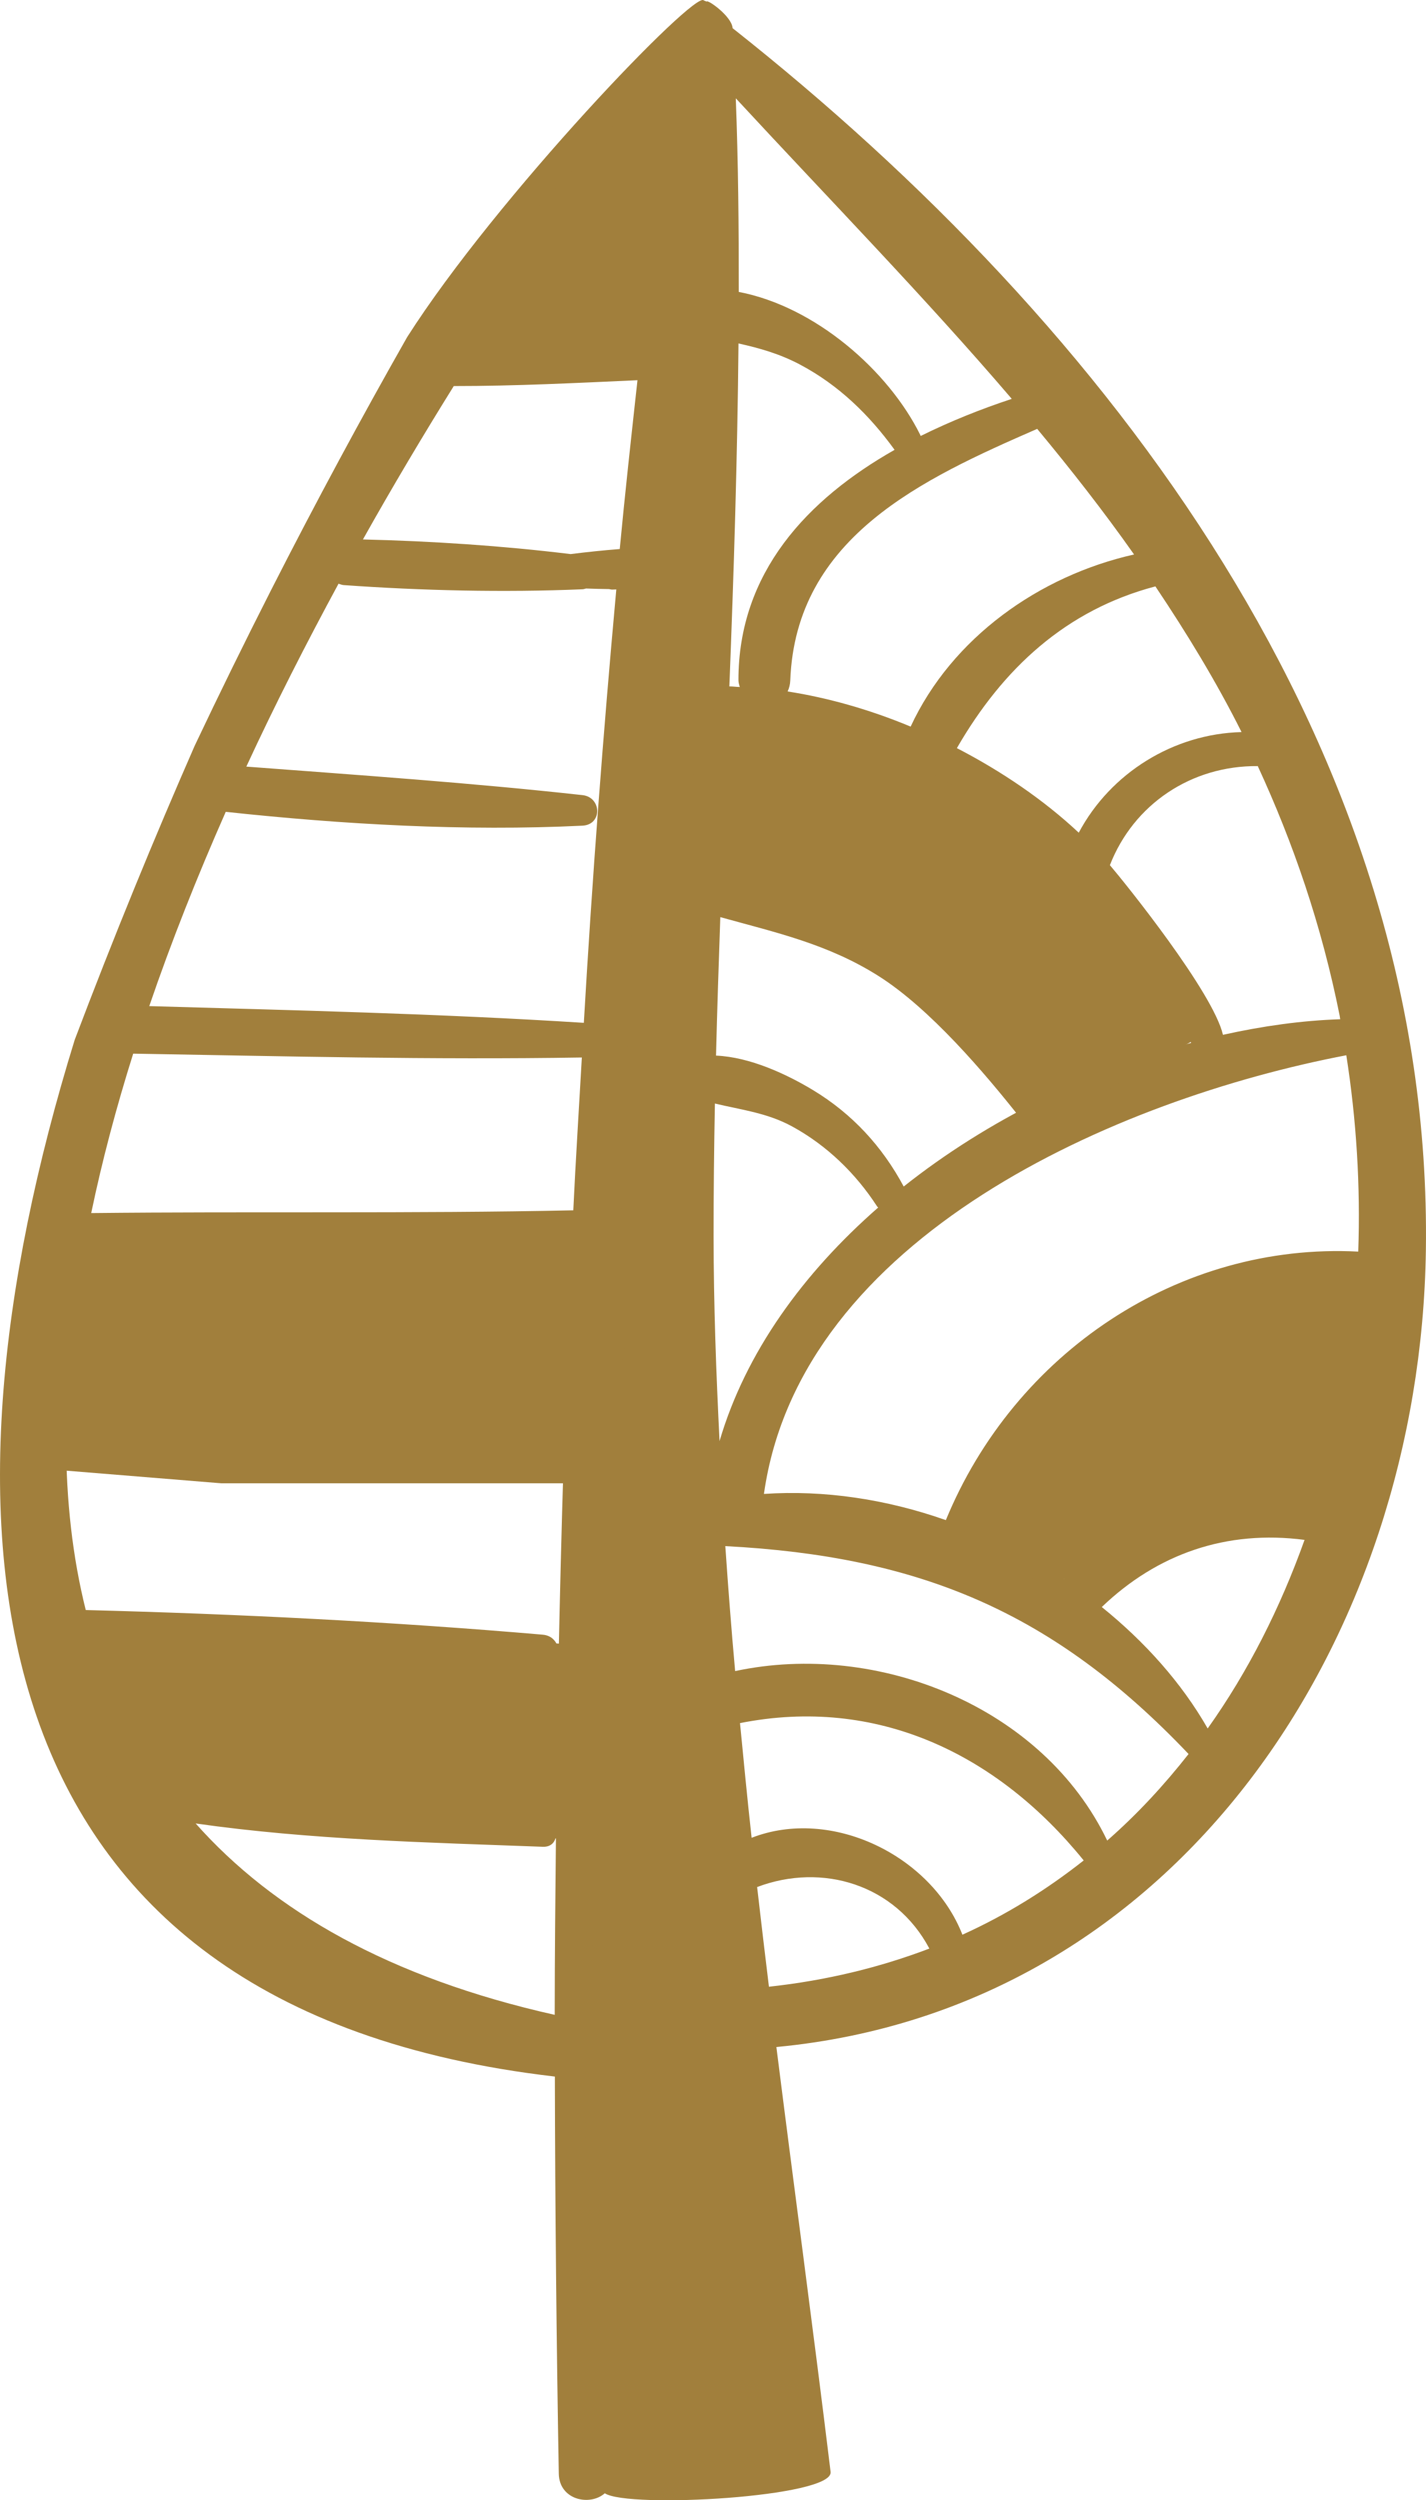
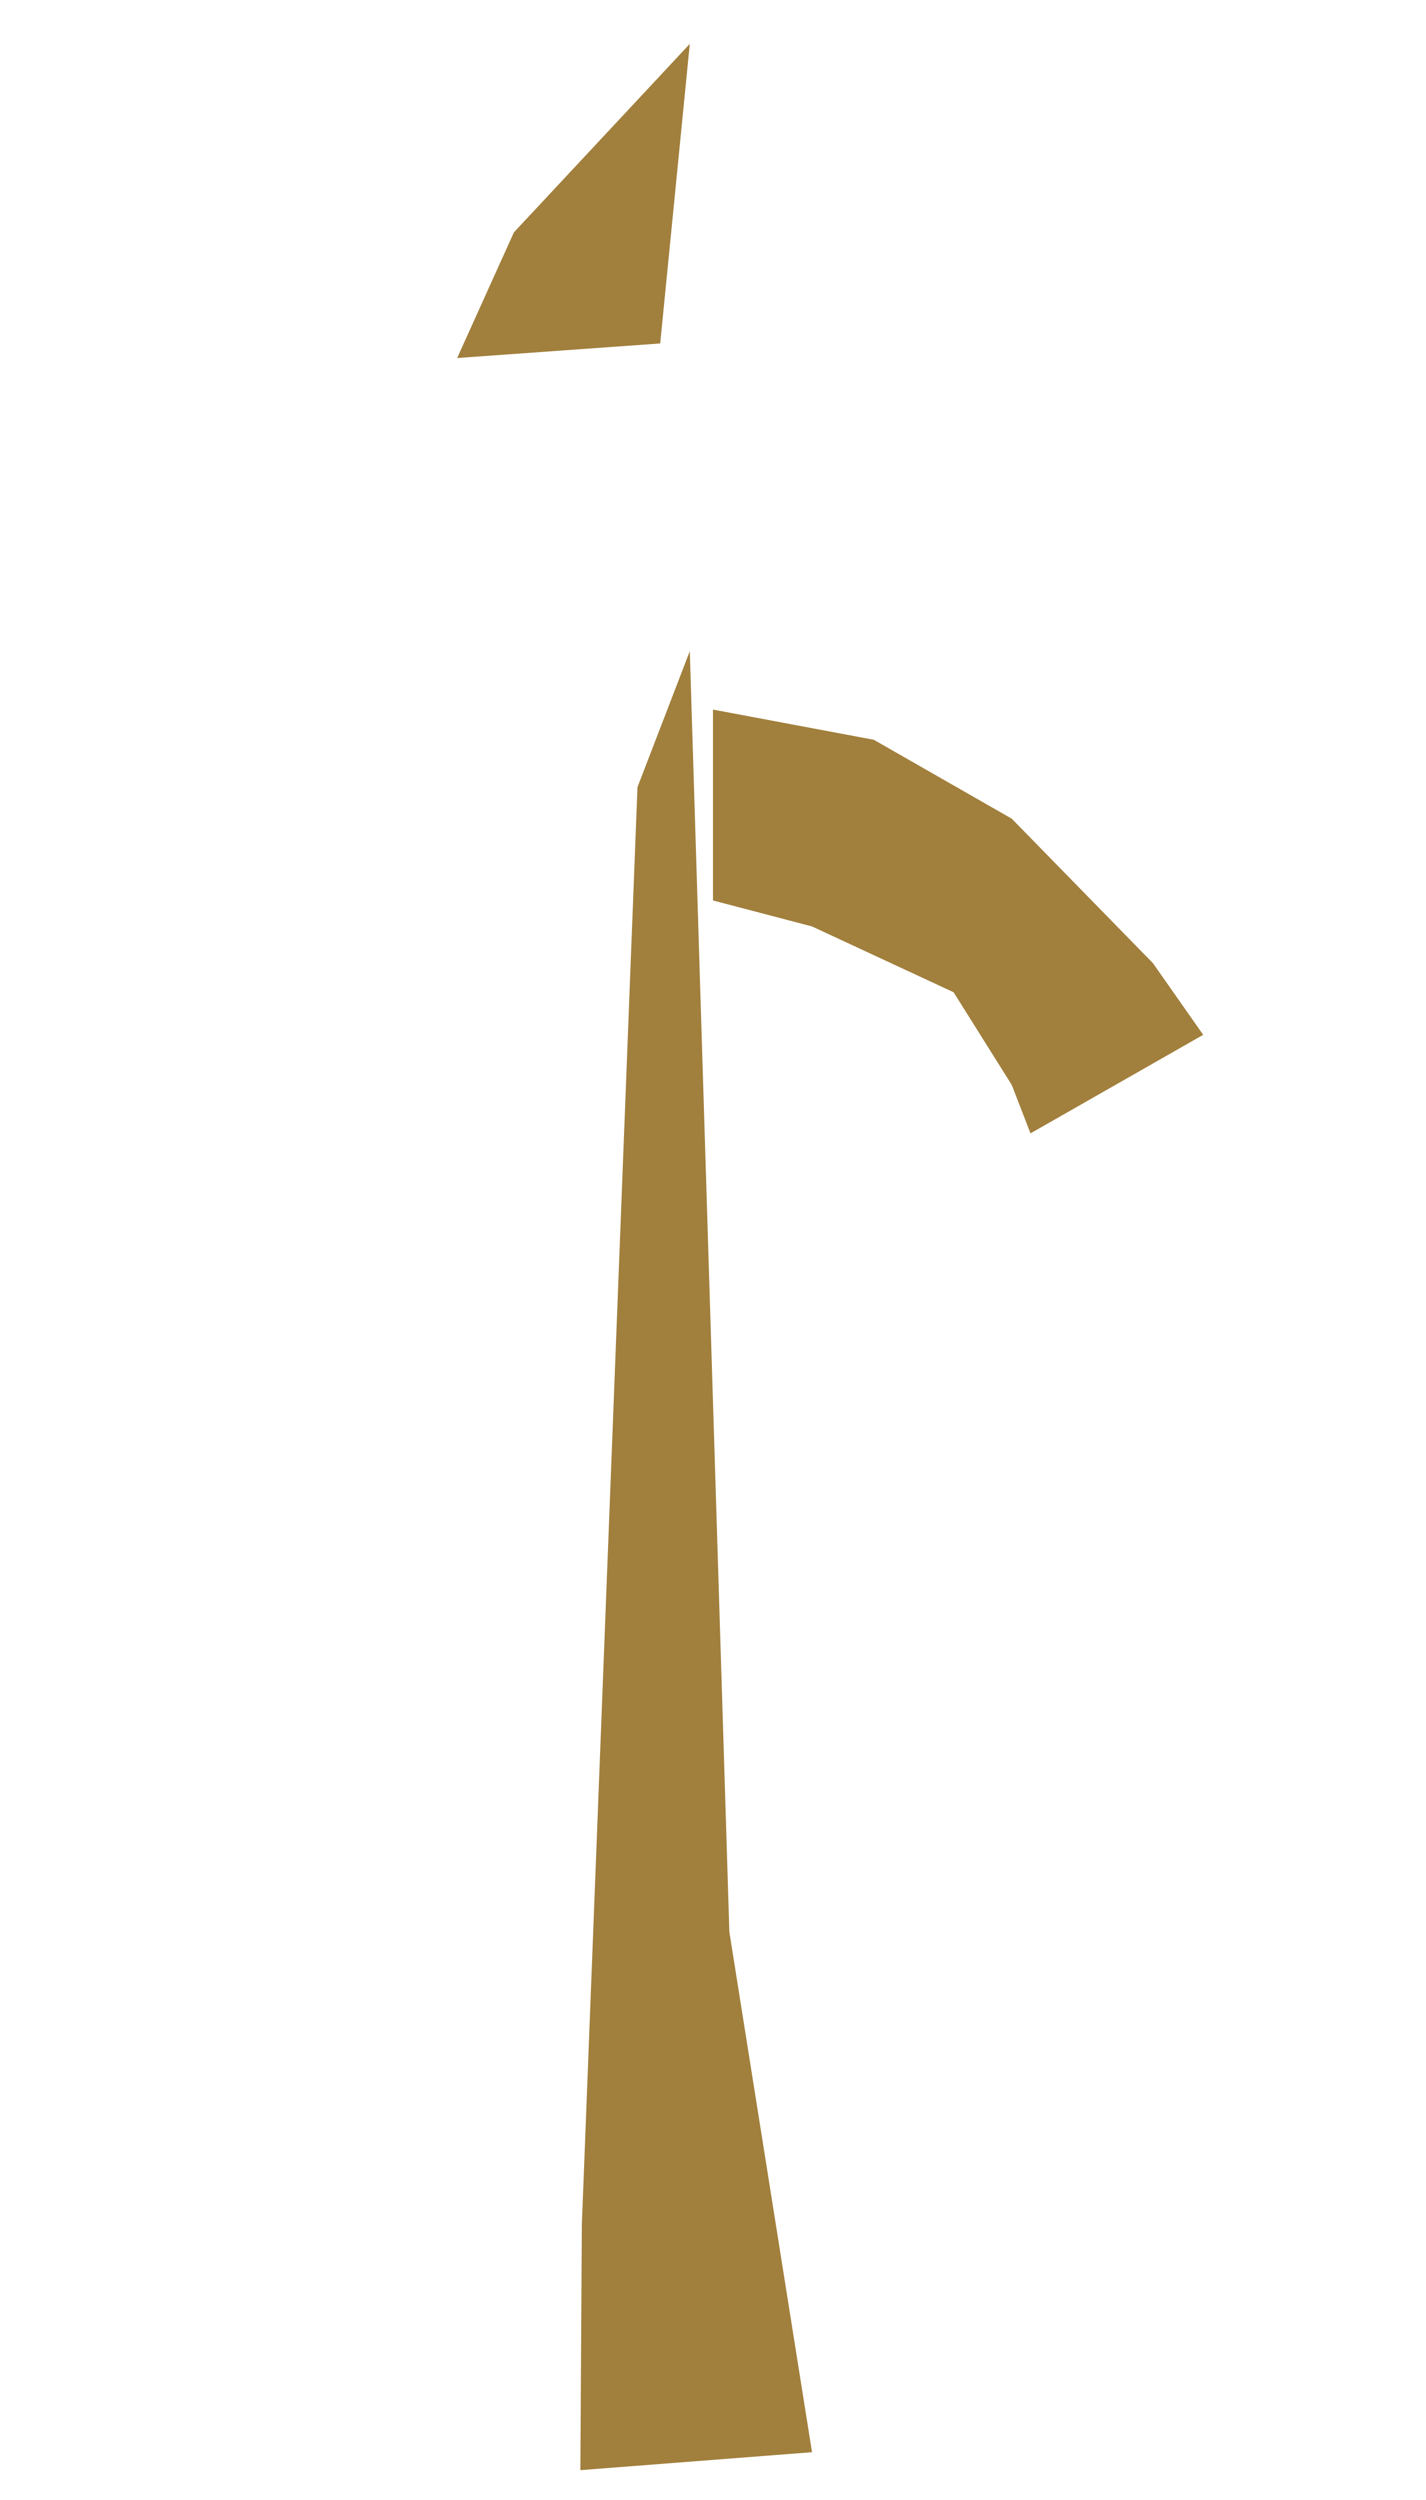
<svg xmlns="http://www.w3.org/2000/svg" viewBox="0 0 125.428 219.874" fill="none">
-   <path d="M6.569 91.449C8.228 87.063 9.987 82.591 11.843 78.05C13.588 73.78 15.354 69.624 17.127 65.575C19.263 61.065 21.509 56.486 23.868 51.845C27.809 44.1 31.803 36.705 35.808 29.653C43.658 17.322 61.18 -0.944 61.904 0.038C61.983 0.076 62.072 0.093 62.14 0.145C62.174 -0.12 64.379 1.433 64.438 2.477C97.563 28.664 126.051 65.891 125.417 109.953C124.927 144.019 103.725 176.653 68.289 180.016C69.852 192.443 71.536 204.877 73.058 217.38C73.329 219.609 55.237 220.616 53.197 219.259C51.884 220.417 49.192 219.85 49.151 217.545C48.945 205.925 48.829 194.274 48.805 182.613C-3.026 176.602 -6.794 134.68 6.569 91.449ZM39.913 33.95C37.214 38.285 34.533 42.784 31.923 47.439C37.989 47.586 44.182 47.992 50.19 48.727C51.62 48.548 53.063 48.393 54.511 48.284C54.98 43.327 55.529 38.381 56.071 33.435C50.742 33.679 45.297 33.953 39.913 33.95ZM42.646 29.612C47.251 29.684 51.877 29.9 56.421 30.106C57.333 22.035 58.317 13.98 59.445 5.946C54.254 12.506 48.458 20.582 42.646 29.612ZM62.764 108.726C62.771 114.754 62.991 120.748 63.289 126.732C65.59 118.9 70.679 111.931 77.242 106.191C77.215 106.154 77.177 106.136 77.149 106.095C75.267 103.186 72.712 100.713 69.66 99.051C67.466 97.855 65.148 97.591 62.881 97.044C62.809 100.943 62.761 104.838 62.764 108.726ZM63.512 76.604C74.293 76.855 86.878 87.217 91.572 96.725C92.248 98.089 90.9 99.789 89.823 98.425C86.559 94.286 81.779 88.681 77.273 85.83C72.832 83.02 68.278 82.017 63.358 80.653C63.214 84.717 63.08 88.777 62.981 92.83C65.957 92.954 69.197 94.465 71.515 95.866C74.958 97.948 77.599 100.816 79.488 104.343C86.895 98.463 95.848 94.115 104.771 91.713C104.359 90.718 103.889 89.773 103.348 88.897C103.09 89.44 102.267 89.577 101.804 89.168C95.769 83.827 92.278 76.975 85.266 72.376C78.607 68.006 71.584 66.43 63.961 65.053C63.814 68.906 63.659 72.757 63.512 76.604ZM64.153 60.364C64.445 60.361 64.77 60.409 65.069 60.416C65.024 60.23 64.956 60.062 64.952 59.842C64.932 50.341 71.042 43.891 78.686 39.559C76.447 36.471 73.772 33.871 70.387 32.071C68.587 31.113 66.79 30.611 64.956 30.203C64.863 40.243 64.548 50.303 64.153 60.364ZM64.719 8.646C64.935 14.31 64.986 19.988 64.98 25.672C71.697 26.953 78.151 32.587 80.956 38.271C80.969 38.295 80.966 38.319 80.976 38.343C83.586 37.048 86.308 35.963 88.994 35.077C81.347 26.139 72.987 17.58 64.719 8.646ZM91.229 37.715C81.144 42.115 69.989 47.236 69.51 59.838C69.496 60.209 69.41 60.529 69.276 60.807C72.75 61.346 76.44 62.373 80.098 63.898C83.726 56.084 91.414 50.636 99.75 48.761C97.079 44.969 94.213 41.307 91.229 37.715ZM101.626 51.567C93.784 53.635 88.215 58.767 84.165 65.791C88.078 67.814 91.785 70.325 94.885 73.227C97.683 67.965 103.238 64.527 109.204 64.379C106.962 59.904 104.38 55.679 101.626 51.567ZM117.832 89.309C116.244 81.361 113.751 74.131 110.631 67.371C104.798 67.316 99.713 70.717 97.624 76.082C98.955 77.638 106.705 87.262 107.569 91.003C111.07 90.223 114.544 89.742 117.883 89.632C117.863 89.522 117.852 89.416 117.832 89.309ZM118.418 92.799C98.201 96.663 70.374 108.764 67.195 131.376C72.476 131.018 77.962 131.836 83.195 133.68C89.247 118.969 103.721 109.252 119.468 110.066C119.67 104.295 119.31 98.491 118.418 92.799ZM119.3 113.003C105.282 113.569 92.436 121.81 87.262 135.346C89.45 136.36 91.576 137.517 93.575 138.846C99.109 132.932 107.864 130.39 115.709 132.53C117.667 126.282 118.84 119.683 119.3 113.003ZM106.225 152.002C109.791 146.99 112.616 141.378 114.746 135.418C107.877 134.518 101.787 136.645 96.911 141.323C100.7 144.38 103.93 147.986 106.225 152.002ZM104.544 154.248C92.621 141.701 80.819 136.858 63.797 135.965C64.05 139.633 64.331 143.298 64.661 146.956C77.191 144.273 91.737 150.088 97.388 161.86C100.014 159.562 102.384 156.996 104.544 154.248ZM95.32 163.608C87.694 154.19 77.084 149.147 65.089 151.531C65.415 154.894 65.741 158.256 66.111 161.616C73.137 158.878 81.926 163.175 84.652 170.138C88.551 168.376 92.087 166.157 95.32 163.608ZM81.744 171.357C78.754 165.717 72.321 163.78 66.595 165.947C66.931 168.87 67.277 171.79 67.634 174.713C72.719 174.16 77.417 173.006 81.744 171.357ZM53.863 214.44C54.01 214.378 54.144 214.309 54.319 214.262C55.385 213.969 56.434 214.443 57.058 215.309C57.792 215.257 58.824 215.178 59.126 215.189C60.484 215.233 61.845 215.292 63.203 215.343C64.695 215.402 66.19 215.495 67.682 215.642C61.653 181.579 57.34 146.606 57.556 112.014C57.641 97.934 57.672 83.6 57.926 69.222C54.963 117.55 53.033 165.837 53.863 214.44ZM54.209 51.835C54.092 51.839 53.976 51.845 53.859 51.849C53.746 51.852 53.664 51.815 53.564 51.804C52.889 51.79 52.22 51.784 51.545 51.753C51.438 51.777 51.349 51.818 51.229 51.821C44.316 52.114 37.135 51.942 30.229 51.454C30.058 51.44 29.924 51.375 29.777 51.33C26.938 56.575 24.194 61.951 21.667 67.416C31.512 68.161 41.436 68.841 51.236 69.923C52.923 70.108 52.995 72.523 51.236 72.609C40.887 73.114 30.157 72.503 19.856 71.393C17.357 77.054 15.08 82.776 13.129 88.478C25.871 88.846 38.634 89.137 51.352 89.948C52.093 77.222 53.053 64.513 54.209 51.835ZM51.178 92.995C38.03 93.215 24.866 92.881 11.716 92.658C10.231 97.374 8.983 102.063 8.023 106.679C22.164 106.521 36.282 106.738 50.426 106.435C50.636 101.949 50.927 97.474 51.178 92.995ZM48.791 177.186C48.794 171.913 48.849 166.634 48.901 161.355C48.887 161.918 48.523 162.433 47.755 162.406C37.643 162.031 27.239 161.791 17.209 160.355C24.054 168.066 34.286 173.936 48.791 177.186ZM47.752 146.585C34.79 146.698 21.729 146.341 8.77 145.695C10.341 150.26 12.549 154.516 15.546 158.349C15.717 157.625 16.263 156.975 17.12 156.989C27.294 157.168 37.664 158.7 47.752 159.994C48.475 160.087 48.866 160.675 48.897 161.248C49 150.655 49.23 140.055 49.545 129.456C35.946 130.723 21.972 130.235 8.362 129.418C5.499 129.246 5.489 124.75 8.362 124.939C22.102 125.846 35.884 126.004 49.617 126.897C49.799 121.133 50.022 115.373 50.276 109.616C36.1 110.787 21.633 111.478 7.464 110.653C7.392 110.65 7.347 110.615 7.278 110.605C5.365 121.659 5.197 132.207 7.543 141.587C20.93 141.934 34.413 142.607 47.749 143.755C49.535 143.913 49.597 146.568 47.752 146.585Z" fill="#A17F3C" />
  <path d="M105.83 91.003L101.41 84.7L88.994 71.998L76.858 65.056L62.713 62.401V79.187L71.423 81.471L83.877 87.259L88.994 95.413L90.639 99.669L105.83 91.003Z" fill="#A17F3C" />
  <path d="M71.423 215.646L64.153 169.897L60.673 57.266L56.071 69.226L51.178 195.651L51.047 217.226L71.423 215.646Z" fill="#A17F3C" />
-   <path d="M54.658 144.874L33.758 143.607L3.438 142.436L5.814 148.914L11.318 160.355L21.3 159.081L40.736 161.248L52.488 161.86L54.658 144.874Z" fill="#A17F3C" />
-   <path d="M53.667 130.441H19.462L3.438 129.136V110.447L20.511 109.939L55.862 109.084L53.667 130.441Z" fill="#A17F3C" />
  <path d="M58.07 30.203L40.211 31.484L45.201 20.434L60.673 3.858L58.07 30.203Z" fill="#A17F3C" />
-   <path d="M93.359 140.141L84.272 135.436L90.639 125.925L99.75 117.358L109.204 113.003L121.371 111.886L119.519 123.565L117.883 133.68H108.988L93.575 138.85" fill="#A17F3C" />
</svg>